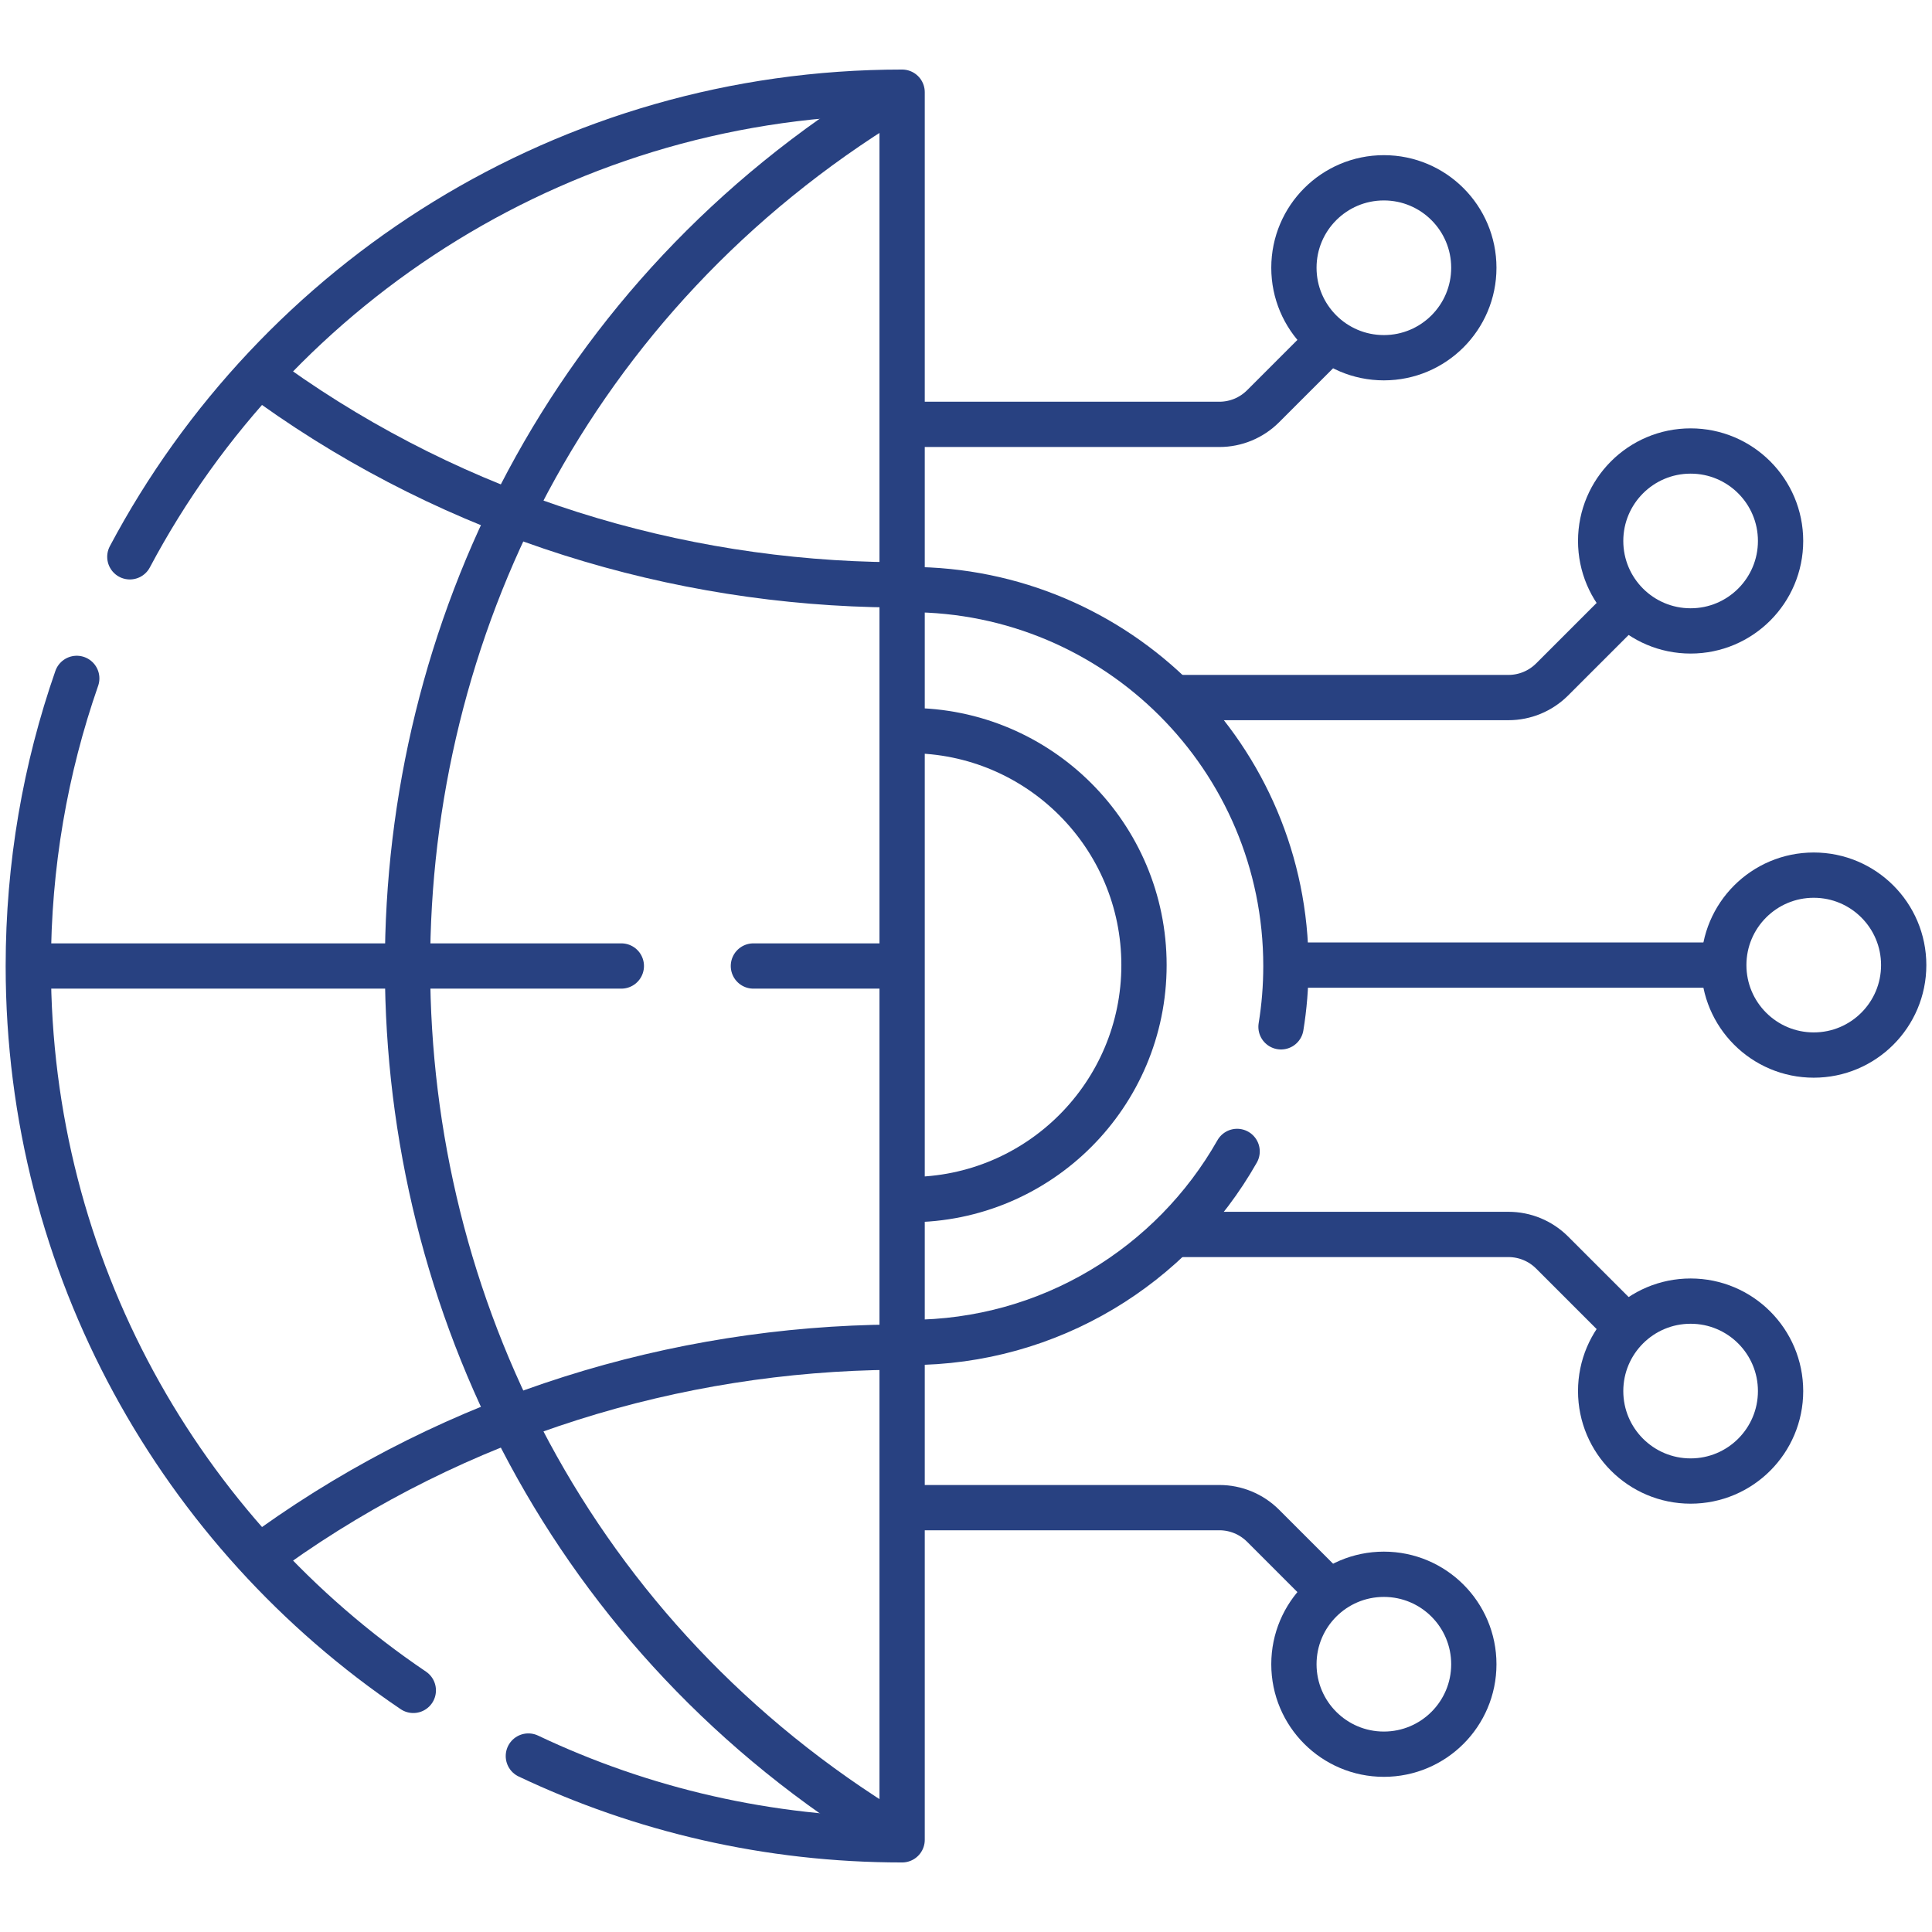
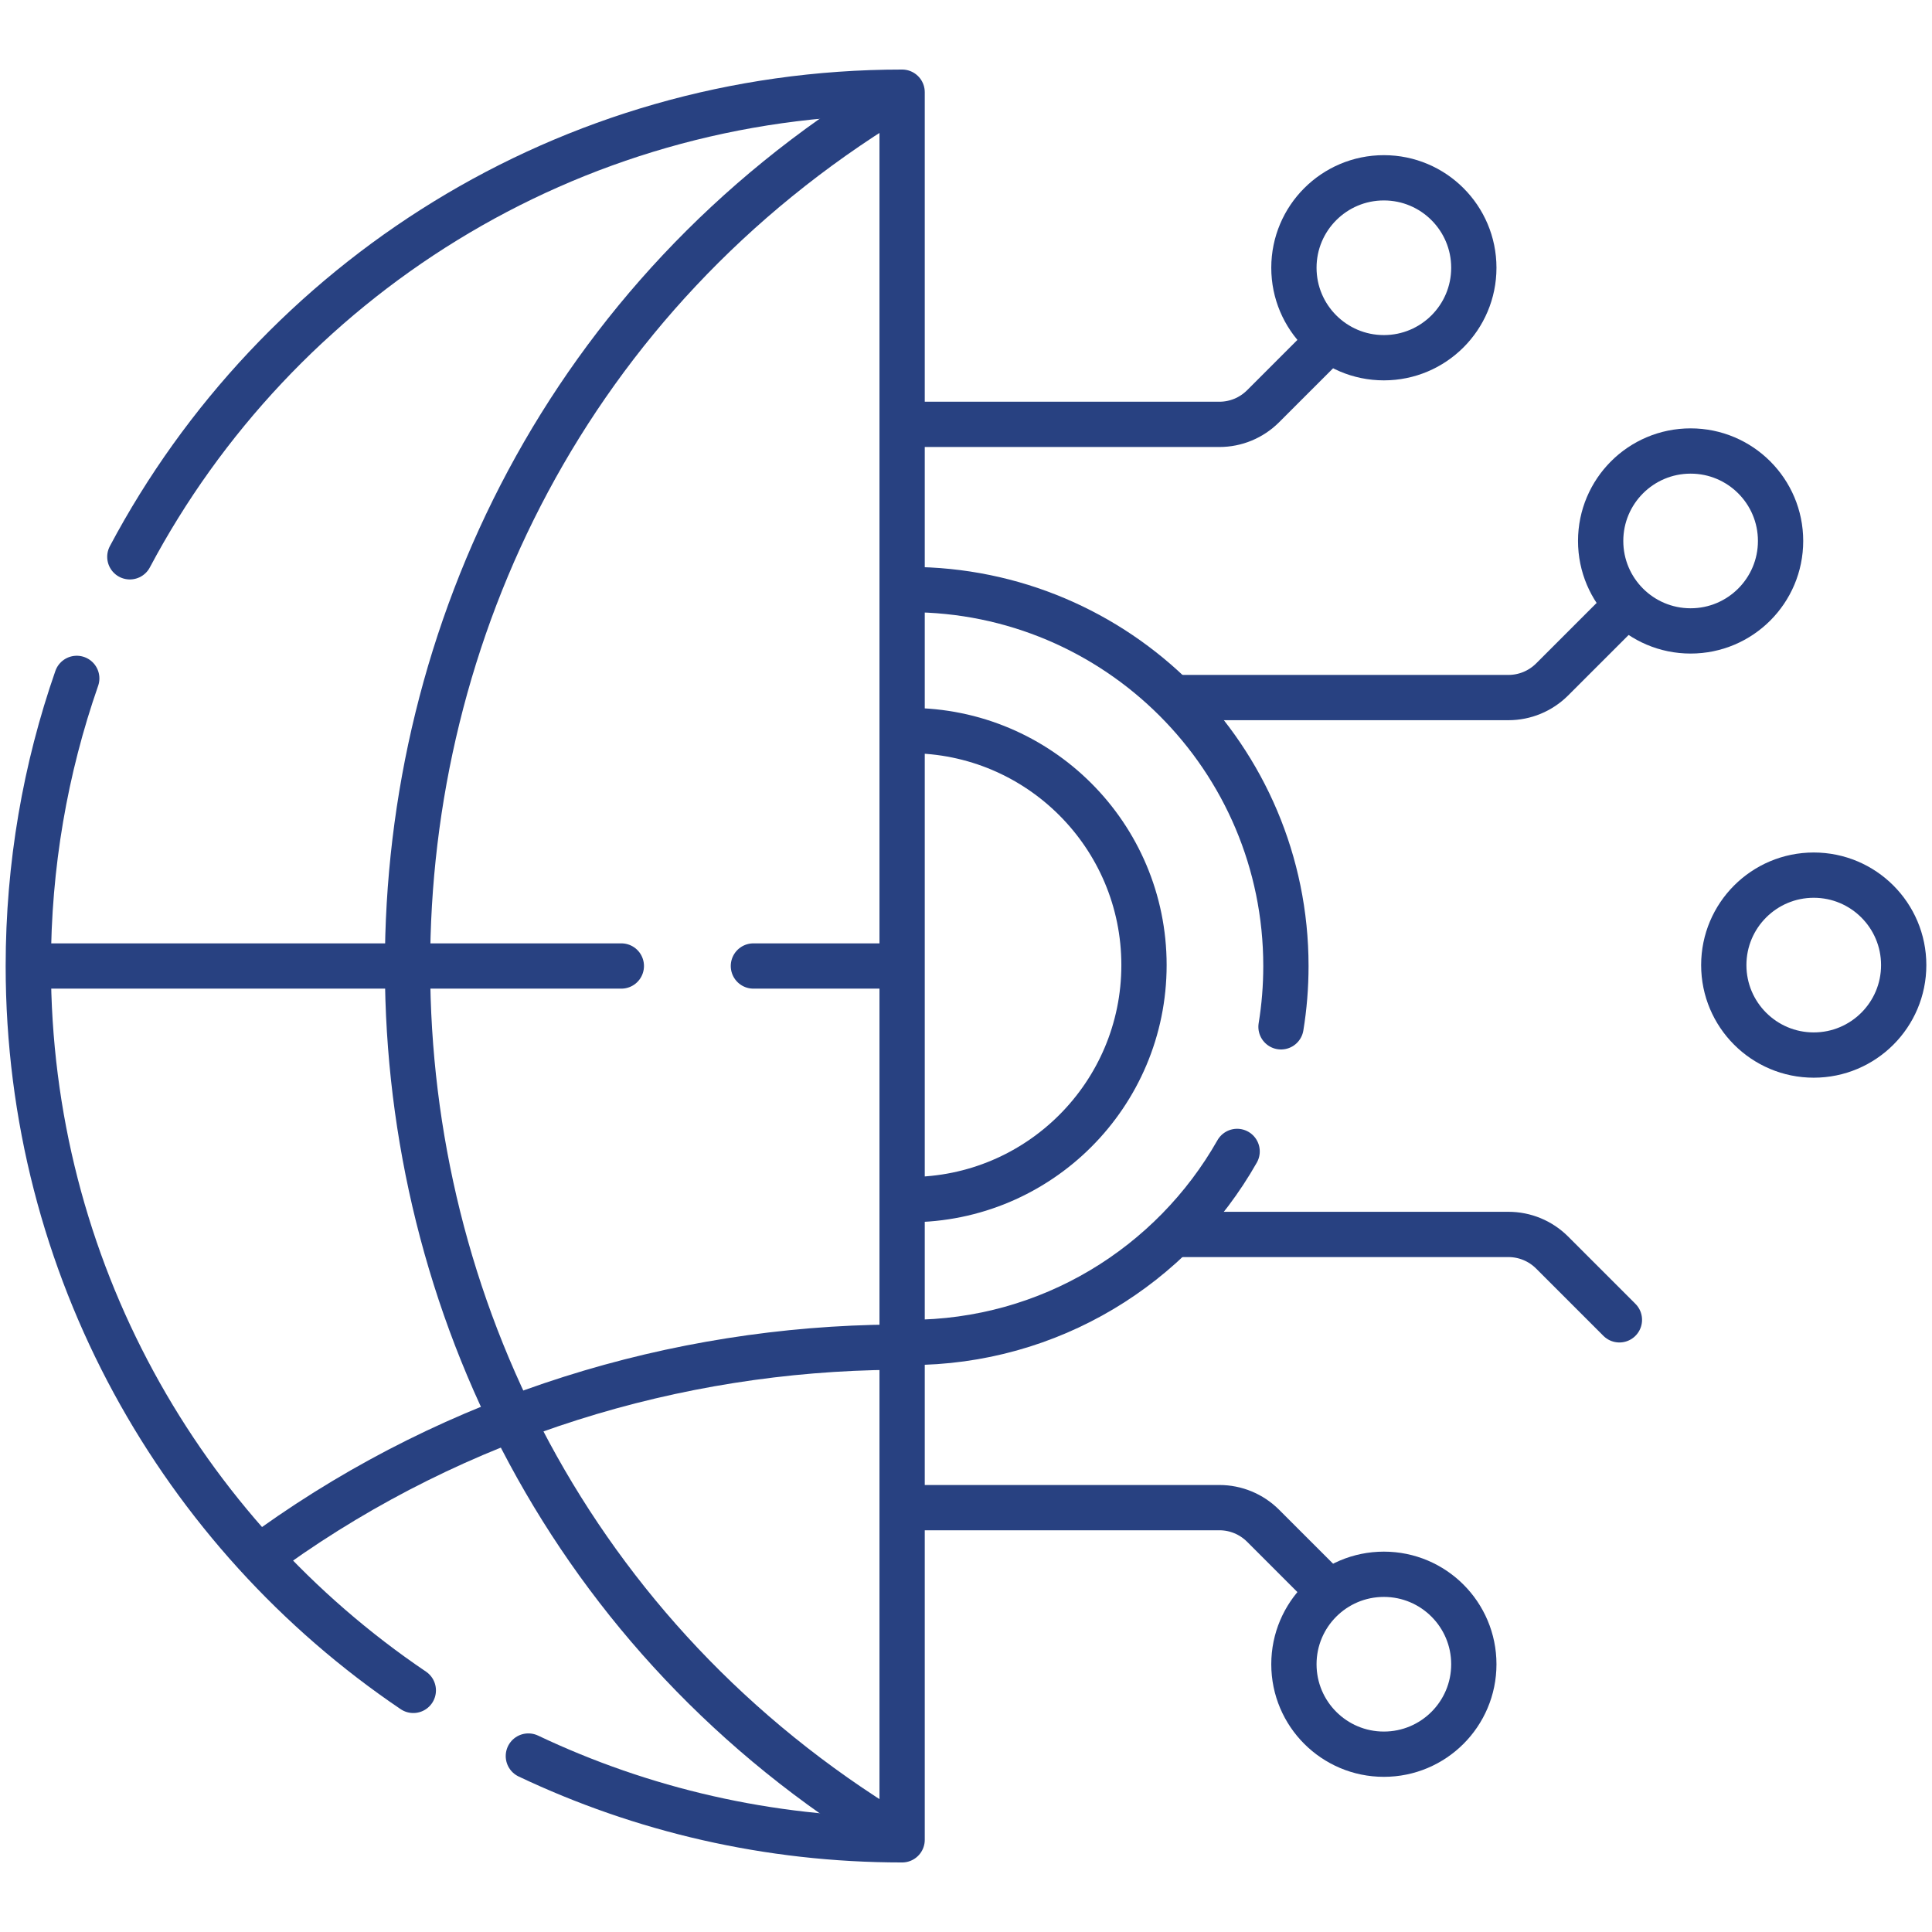
<svg xmlns="http://www.w3.org/2000/svg" id="Layer_1" version="1.1" viewBox="0 0 512 512">
  <defs>
    <style>
      .st0 {
        fill: none;
        stroke: #284181;
        stroke-linecap: round;
        stroke-linejoin: round;
        stroke-width: 12px;
      }
    </style>
  </defs>
-   <line class="st0" x1="342.89" y1="255.76" x2="455.11" y2="255.76" />
  <circle class="st0" cx="448.03" cy="143.36" r="23.84" />
  <path class="st0" d="M312.15,184.86h87.61c4.33,0,8.48-1.72,11.55-4.78l18.55-18.55" />
  <circle class="st0" cx="366.74" cy="70.96" r="23.84" />
  <path class="st0" d="M241.02,112.46h82.14c4.33,0,8.48-1.72,11.55-4.78l16.38-16.38" />
  <circle class="st0" cx="366.74" cy="441.04" r="23.84" />
  <path class="st0" d="M241.02,399.54h82.14c4.33,0,8.48,1.72,11.55,4.78l16.63,16.63" />
-   <circle class="st0" cx="448.03" cy="368.65" r="23.84" />
  <circle class="st0" cx="480.66" cy="255.76" r="23.84" />
  <path class="st0" d="M312.15,327.14h87.61c4.33,0,8.48,1.72,11.55,4.78l17.85,17.85" />
  <path class="st0" d="M241.02,156.24c55.09,0,99.76,44.67,99.76,99.76,0,5.49-.44,10.87-1.3,16.12" />
  <path class="st0" d="M241.02,355.76c37.22,0,69.69-20.39,86.83-50.62" />
  <path class="st0" d="M241.02,193.61c34.33,0,62.15,27.83,62.15,62.15s-27.83,62.15-62.15,62.15" />
  <path class="st0" d="M34.41,147.56C73.3,74.31,150.36,24.43,239.07,24.43v463.14c-35.44,0-69.02-7.96-99.05-22.2" />
  <path class="st0" d="M20.34,179.78c-8.32,23.87-12.84,49.52-12.84,76.22,0,79.9,40.47,150.35,102.03,191.97" />
  <polyline class="st0" points="8.88 256 108 256 164.66 256" />
  <line class="st0" x1="237.69" y1="256" x2="199.66" y2="256" />
  <path class="st0" d="M236.27,26.12c-171.33,104.56-170.92,356.06.56,460.11" />
-   <path class="st0" d="M72.46,102.11c48.77,34.79,106.52,52.41,164.38,52.88" />
  <path class="st0" d="M72.46,409.89c48.77-34.79,106.52-52.41,164.38-52.88" />
</svg>